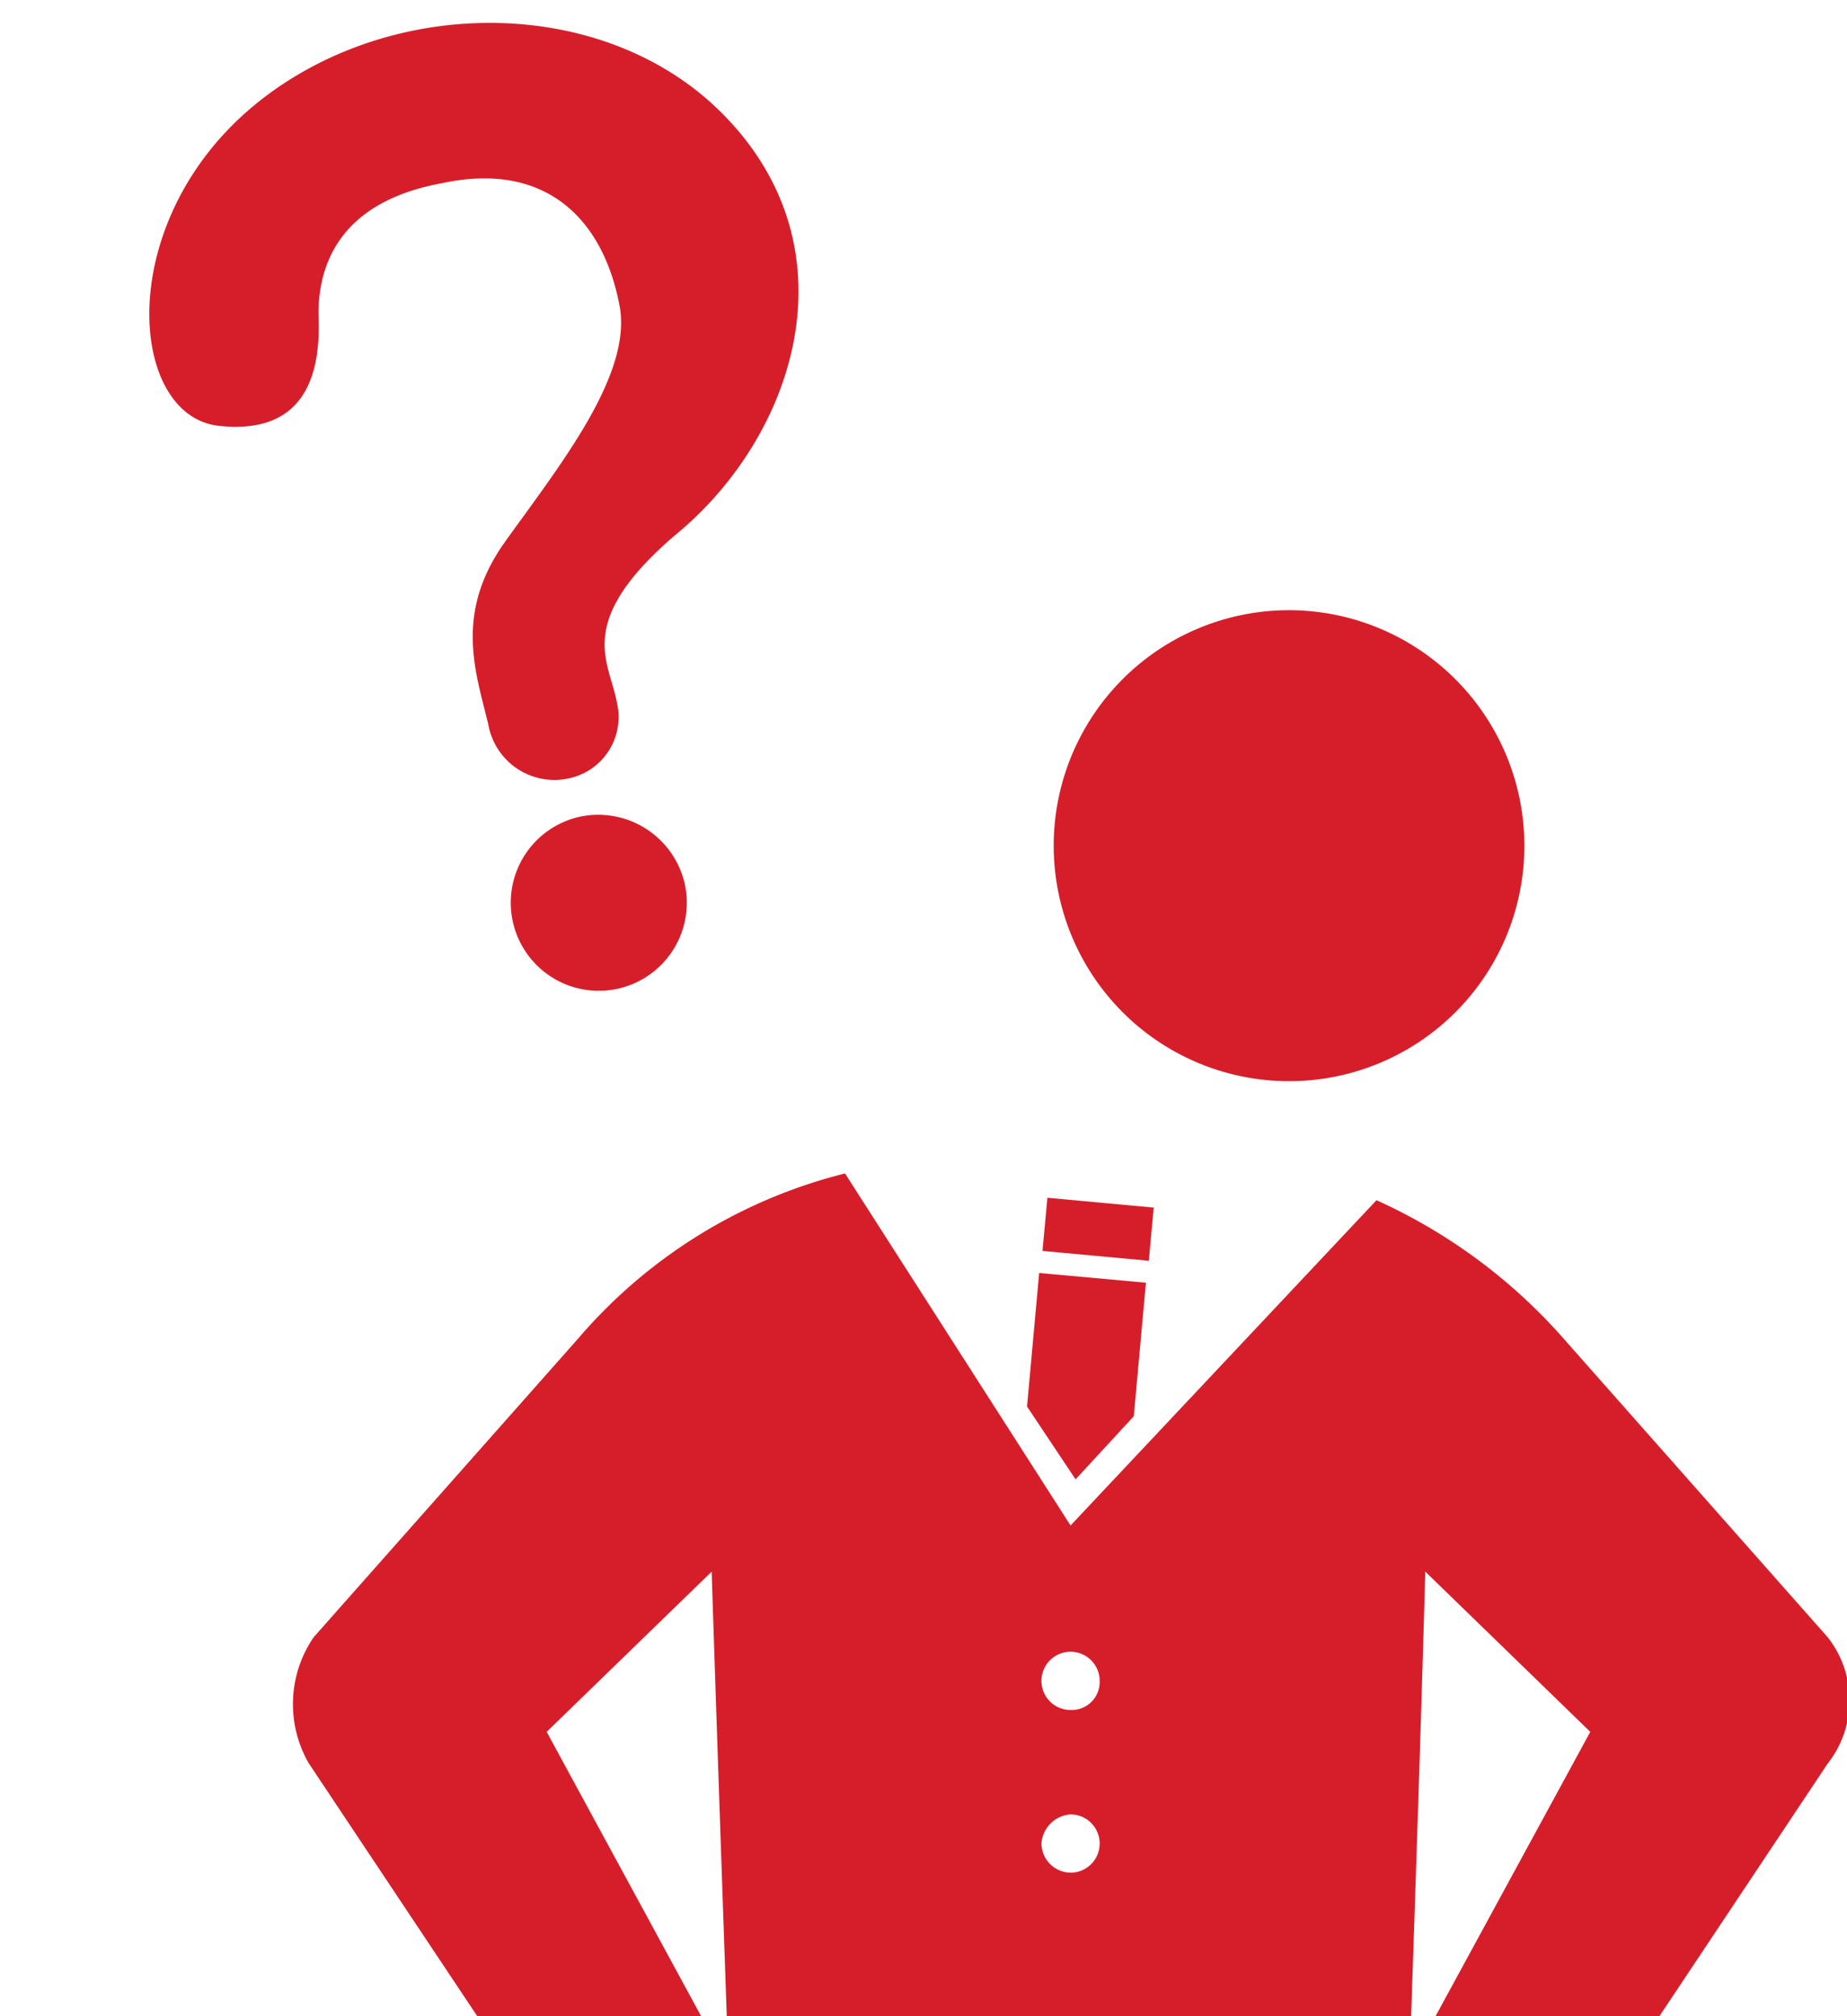
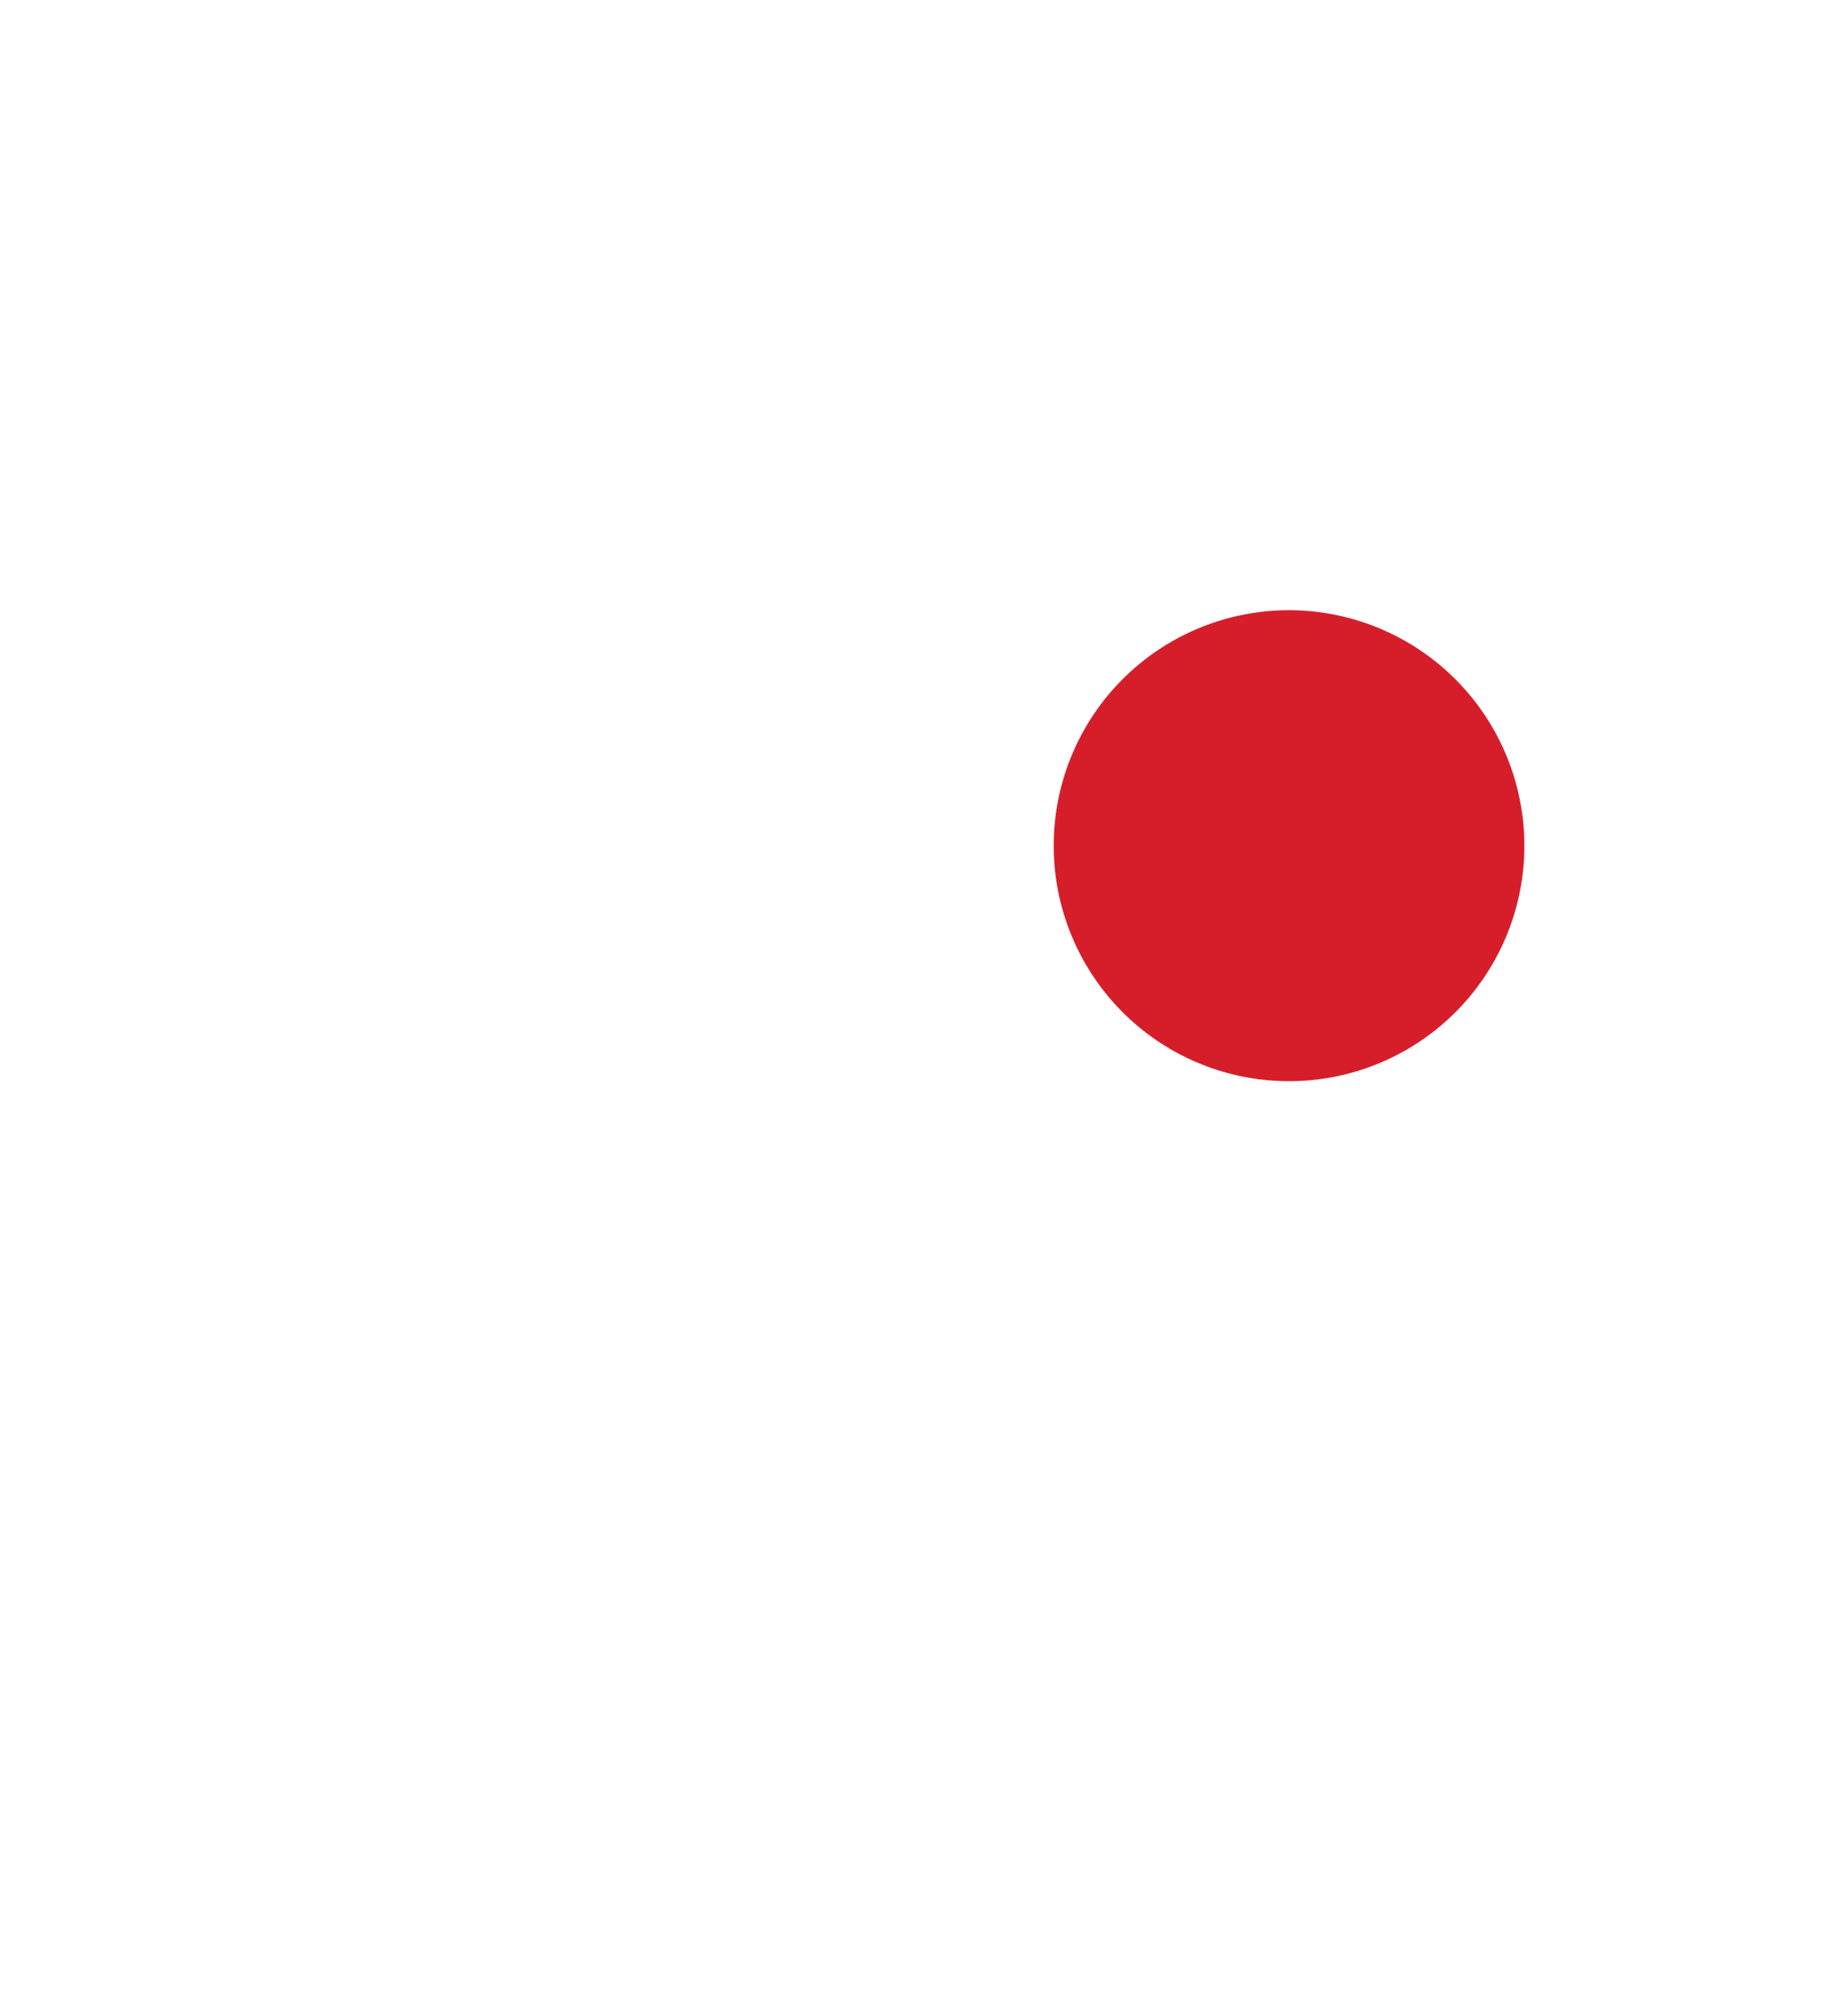
<svg xmlns="http://www.w3.org/2000/svg" viewBox="0 0 55 60">
  <defs>
    <clipPath id="clip-path">
-       <path id="長方形_3378" data-name="長方形 3378" transform="translate(-8.722 -34.921)" fill="#fff" stroke="#707070" d="M0 0h55v60H0z" />
-     </clipPath>
+       </clipPath>
    <style>.cls-2{fill:#d61e2b}</style>
  </defs>
  <g id="icon_question" transform="translate(4.521 .673)">
    <g id="グループ化_3287" data-name="グループ化 3287" transform="translate(4.201 34.248)">
-       <path id="長方形_3377" data-name="長方形 3377" class="cls-2" transform="rotate(-84.72 12.425 -11.087)" d="M0 0h1.589v3.179H0z" />
-       <path id="パス_3057" data-name="パス 3057" class="cls-2" d="M37.545 57.641l1.734-1.878.361-3.974-3.179-.289-.361 3.974z" transform="translate(-14.239 -48.538)" />
      <g id="グループ化_3286" data-name="グループ化 3286">
        <g id="マスクグループ_5" data-name="マスクグループ 5" clip-path="url(#clip-path)">
-           <path id="パス_3058" data-name="パス 3058" class="cls-2" d="M51.545 61.2l-7.8-8.814a16.428 16.428 0 00-5.635-4.19L29 57.876 22.284 47.4a15.353 15.353 0 00-7.947 4.913L6.462 61.2a3.522 3.522 0 00-.144 3.757l7.369 11.053a2.738 2.738 0 004.7-2.818L13.4 64.017l4.913-4.768c.506 15.75 2.1 58.882 2.1 58.882a3.54 3.54 0 007.08 0l1.445-32.223 1.445 32.223a3.54 3.54 0 007.08 0s1.662-43.06 2.1-58.882l4.913 4.768-4.996 9.176a2.738 2.738 0 104.7 2.818l7.369-11.054a3.037 3.037 0 00-.004-3.757zM29 68.208a.879.879 0 01-.867-.867.932.932 0 01.867-.867.867.867 0 110 1.734zm0-4.841a.867.867 0 11.867-.867.835.835 0 01-.867.867z" transform="translate(-5.843 -47.4)" />
-         </g>
+           </g>
      </g>
    </g>
    <path id="パス_3059" data-name="パス 3059" class="cls-2" d="M51.216 31.208a7.008 7.008 0 11-7.008-7.008 7.015 7.015 0 017.008 7.008z" transform="translate(-10.344 -6.714)" />
-     <path id="パス_3060" data-name="パス 3060" class="cls-2" d="M12.767 23.627a2.621 2.621 0 103.107 2.023 2.643 2.643 0 00-3.107-2.023zM17.03 2.748c-3.468-3.54-9.754-3.612-13.8-.433C-1.177 5.782-.743 11.706 2 12s3.034-1.806 2.962-3.323c0-1.806.939-3.4 3.685-3.9 3.034-.65 4.768 1.011 5.274 3.612.433 2.1-1.878 4.913-3.468 7.153-1.445 2.1-.795 3.829-.433 5.346a2 2 0 002.456 1.589 1.863 1.863 0 001.373-2.24c-.217-1.228-1.3-2.384 1.734-4.985C19.125 12.357 21 6.793 17.03 2.748z" />
  </g>
</svg>